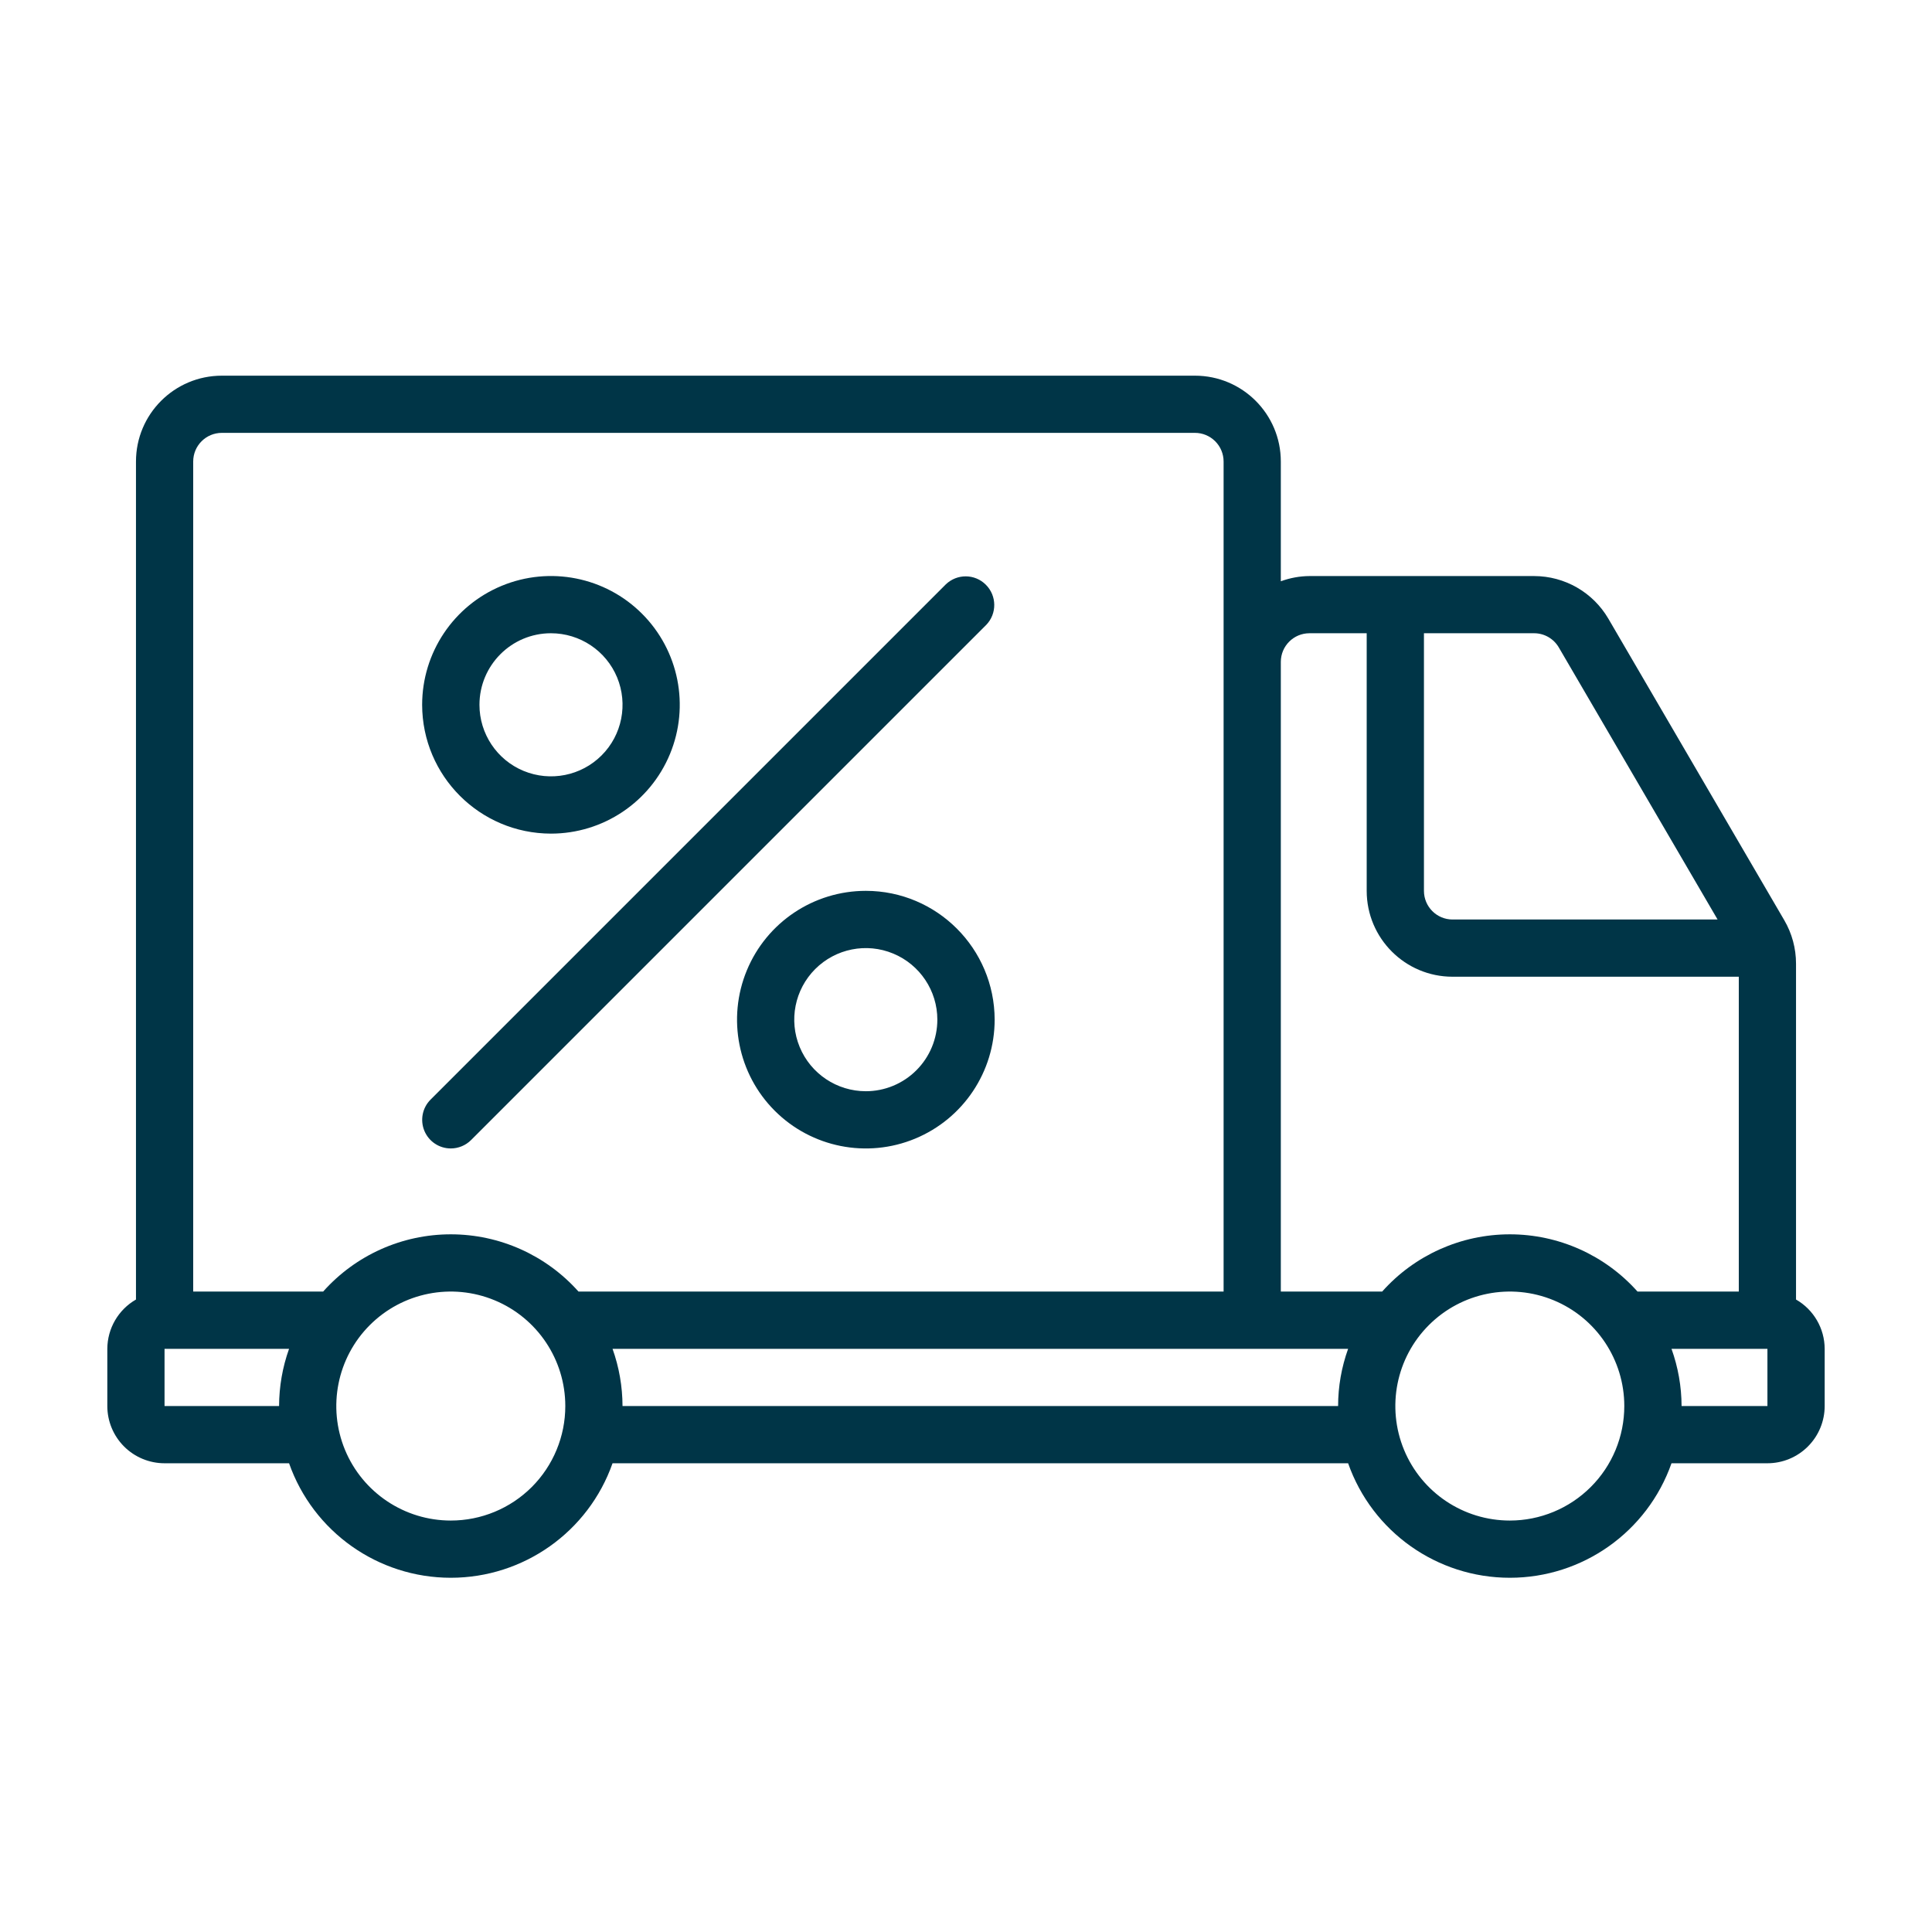
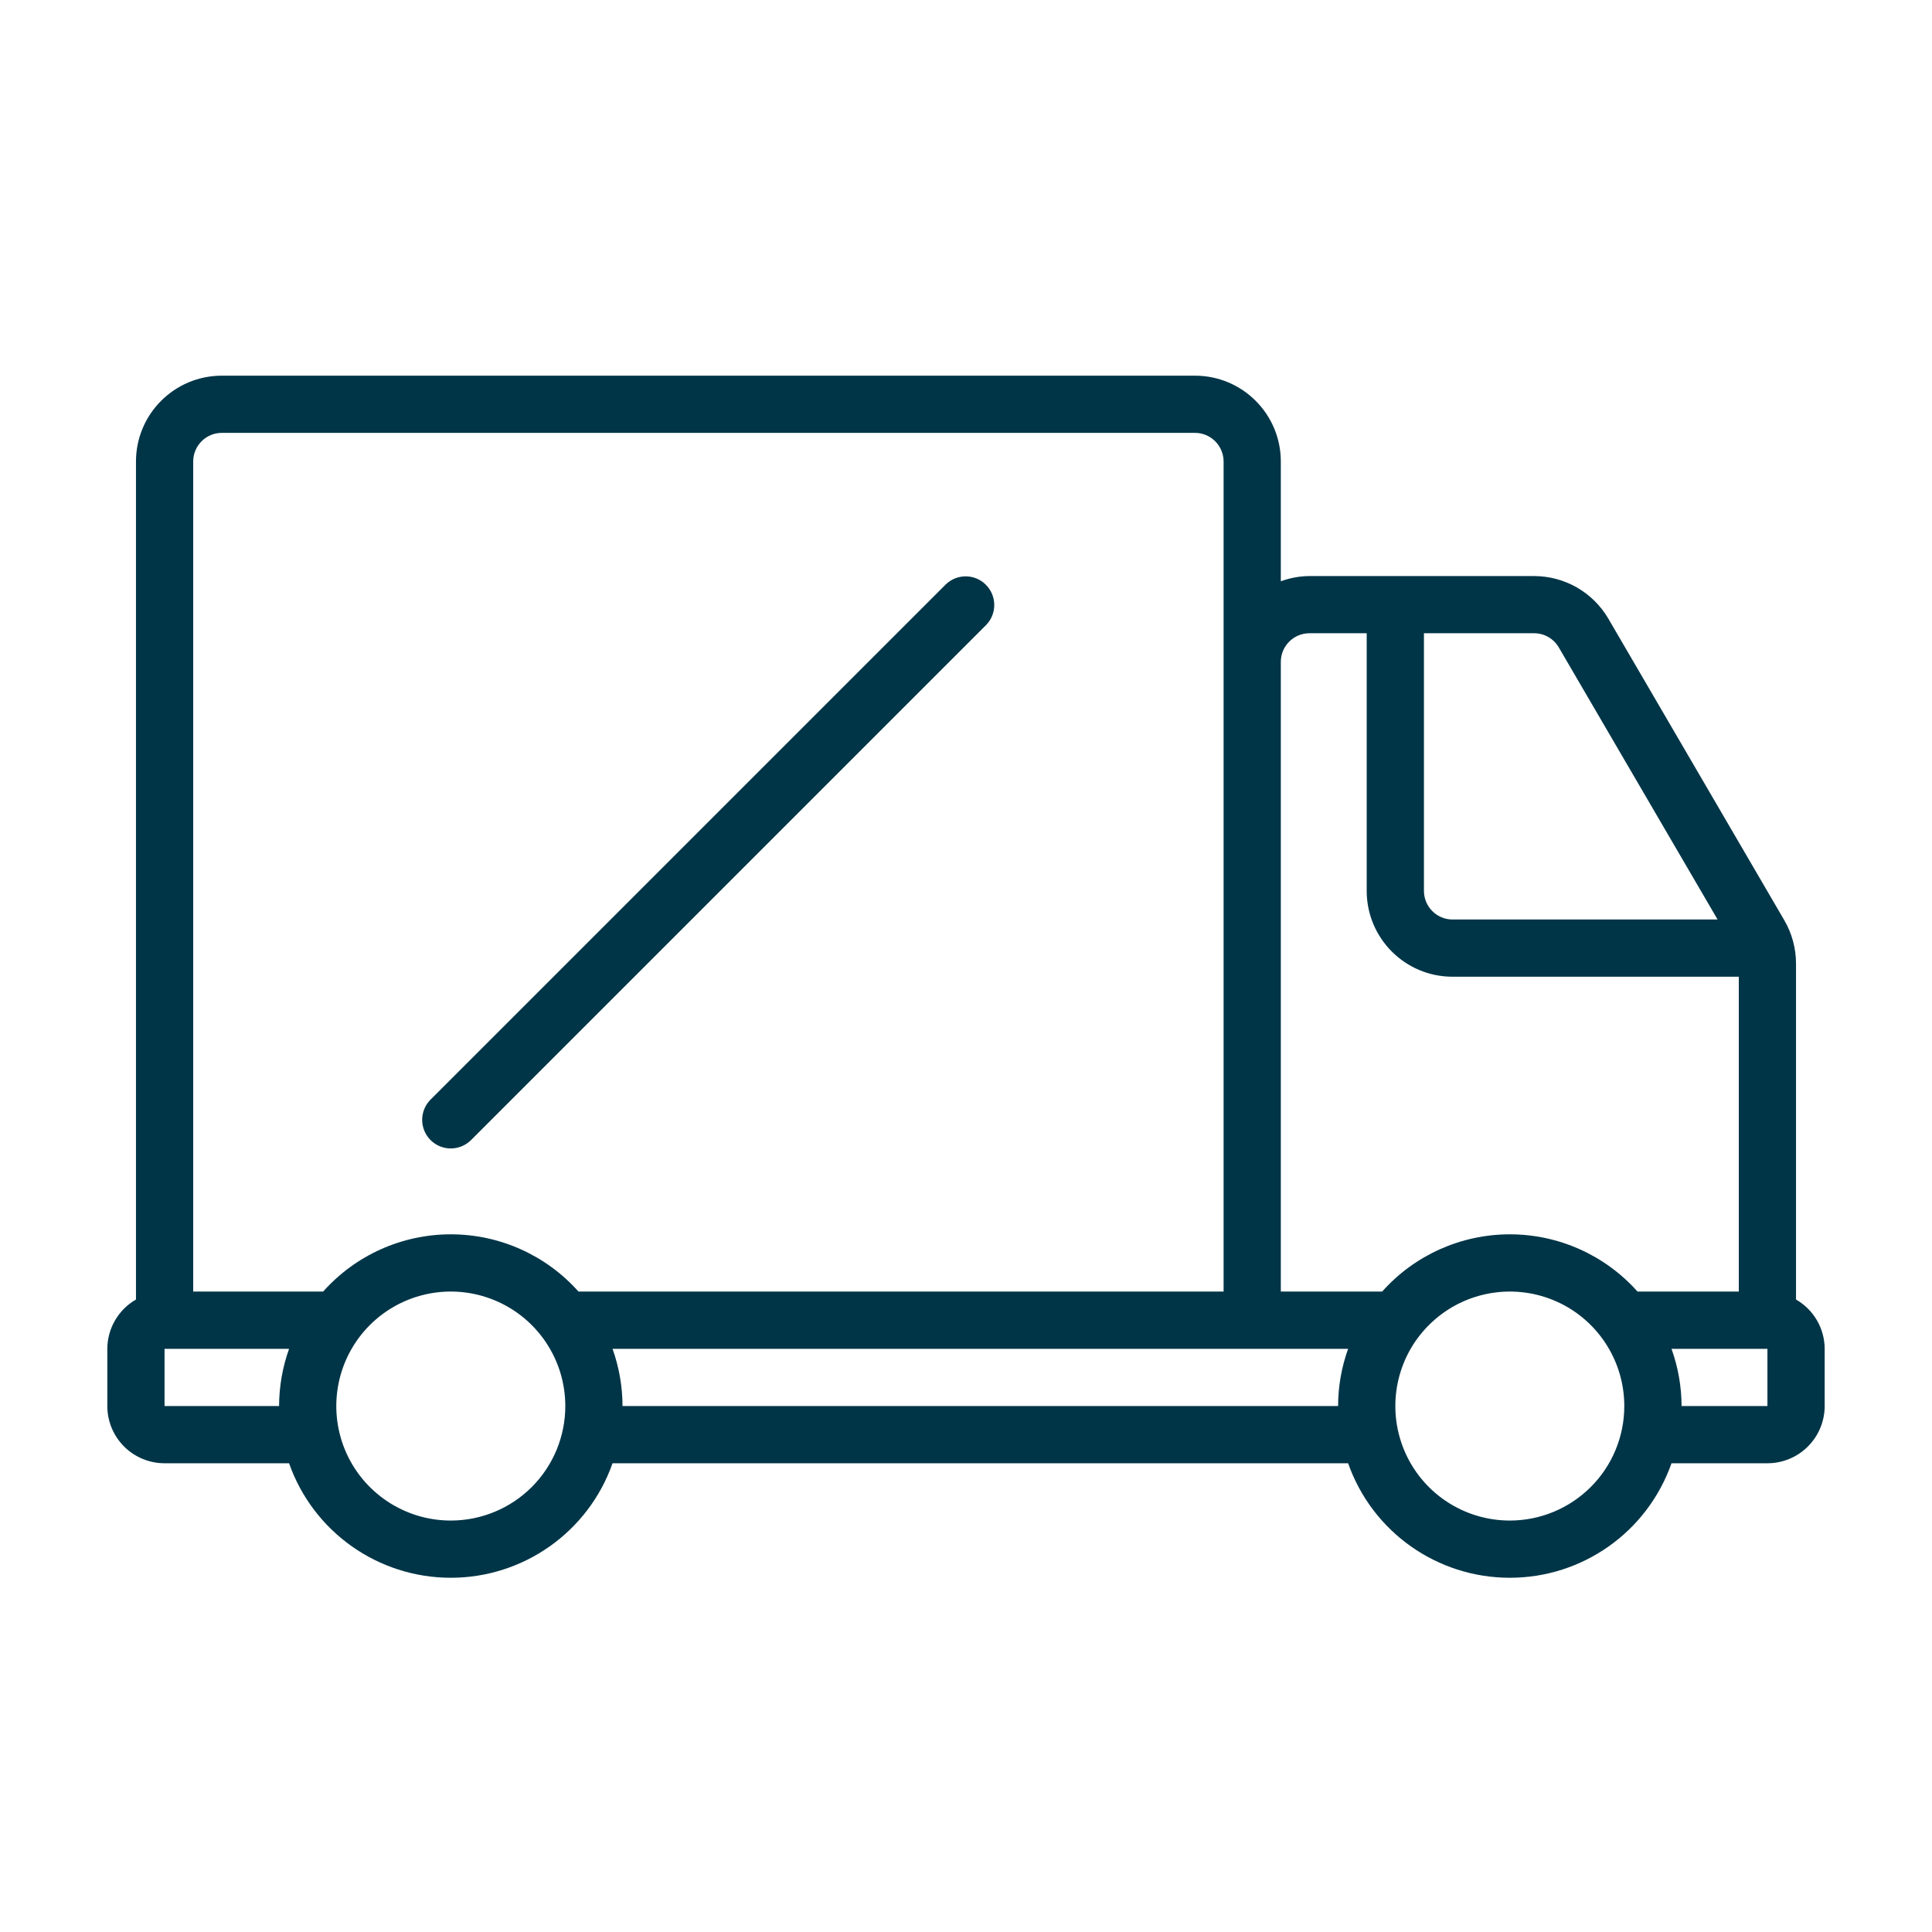
<svg xmlns="http://www.w3.org/2000/svg" width="60" height="60" viewBox="0 0 60 60" fill="none">
  <path d="M5.11 45.443H8.977C9.727 47.575 11.742 48.999 14 48.999C16.258 48.999 18.273 47.575 19.023 45.443H41.867C42.617 47.575 44.629 48.999 46.89 48.999C49.148 48.999 51.16 47.575 51.91 45.443H54.889C55.36 45.443 55.812 45.256 56.146 44.922C56.479 44.589 56.667 44.137 56.667 43.666V41.889C56.665 41.256 56.325 40.672 55.777 40.358V29.925C55.777 29.454 55.652 28.989 55.414 28.581L49.948 19.212C49.469 18.394 48.594 17.892 47.646 17.89H40.667C40.362 17.892 40.062 17.948 39.777 18.052V14.333C39.777 12.86 38.583 11.667 37.11 11.667H6.89C5.417 11.667 4.223 12.86 4.223 14.333V40.358C3.675 40.673 3.335 41.256 3.333 41.89V43.667C3.333 44.138 3.521 44.59 3.854 44.923C4.187 45.256 4.64 45.443 5.11 45.443ZM5.11 43.666V41.889H8.977C8.773 42.46 8.669 43.06 8.667 43.666H5.11ZM14 47.222C12.562 47.222 11.265 46.356 10.714 45.027C10.165 43.697 10.469 42.168 11.485 41.152C12.502 40.135 14.031 39.831 15.36 40.381C16.689 40.931 17.556 42.229 17.556 43.666C17.556 44.61 17.181 45.514 16.515 46.181C15.848 46.847 14.944 47.222 14 47.222ZM19.333 43.666C19.331 43.06 19.227 42.46 19.023 41.889H41.867C41.662 42.46 41.556 43.06 41.556 43.666H19.333ZM46.89 47.222C45.45 47.222 44.154 46.356 43.604 45.027C43.054 43.697 43.358 42.168 44.375 41.152C45.392 40.135 46.921 39.831 48.25 40.381C49.579 40.931 50.444 42.229 50.444 43.666C50.444 44.61 50.071 45.514 49.402 46.181C48.735 46.847 47.831 47.222 46.89 47.222ZM54.889 43.666H52.223C52.221 43.06 52.115 42.46 51.91 41.889H54.889L54.889 43.666ZM48.412 20.11L53.341 28.556H45.11C44.62 28.556 44.222 28.158 44.222 27.666V19.666H47.647H47.645C47.962 19.666 48.254 19.837 48.412 20.11ZM40.667 19.666H42.444V27.666C42.444 29.139 43.638 30.333 45.11 30.333H54V40.11H50.854C49.846 38.979 48.404 38.333 46.89 38.333C45.375 38.333 43.931 38.979 42.925 40.11H39.777V20.556C39.777 20.064 40.175 19.666 40.667 19.666ZM6.89 13.443H37.11C37.346 13.443 37.573 13.537 37.739 13.704C37.906 13.87 38 14.097 38 14.333V40.11H17.965C16.956 38.979 15.515 38.333 14 38.333C12.486 38.333 11.044 38.979 10.036 40.11H6V14.333C6 13.841 6.398 13.443 6.89 13.443Z" fill="#003547" />
  <path d="M14 35.666C14.235 35.666 14.463 35.572 14.629 35.406L30.629 19.406C30.965 19.058 30.96 18.502 30.617 18.16C30.275 17.816 29.721 17.812 29.371 18.15L13.371 34.15C13.117 34.404 13.042 34.785 13.179 35.118C13.317 35.45 13.639 35.666 14 35.666Z" fill="#003547" />
-   <path d="M17.11 25.889C18.729 25.889 20.187 24.914 20.806 23.418C21.425 21.924 21.083 20.204 19.939 19.06C18.796 17.916 17.075 17.575 15.581 18.193C14.085 18.812 13.11 20.27 13.11 21.889C13.114 24.098 14.902 25.885 17.11 25.889ZM17.11 19.666C18.01 19.666 18.821 20.208 19.165 21.037C19.508 21.868 19.319 22.825 18.683 23.46C18.048 24.095 17.092 24.285 16.26 23.941C15.431 23.598 14.89 22.787 14.89 21.889C14.89 20.662 15.883 19.666 17.11 19.666Z" fill="#003547" />
-   <path d="M26.89 27.666C25.271 27.666 23.812 28.641 23.194 30.135C22.575 31.631 22.917 33.352 24.06 34.495C25.204 35.639 26.925 35.981 28.419 35.362C29.915 34.743 30.89 33.285 30.89 31.666C30.885 29.458 29.098 27.668 26.89 27.666ZM26.89 33.889C25.99 33.889 25.179 33.347 24.835 32.516C24.492 31.687 24.681 30.731 25.317 30.095C25.952 29.46 26.908 29.268 27.74 29.614C28.569 29.958 29.11 30.768 29.11 31.666C29.11 32.256 28.877 32.82 28.46 33.237C28.044 33.654 27.479 33.889 26.89 33.889Z" fill="#003547" />
</svg>